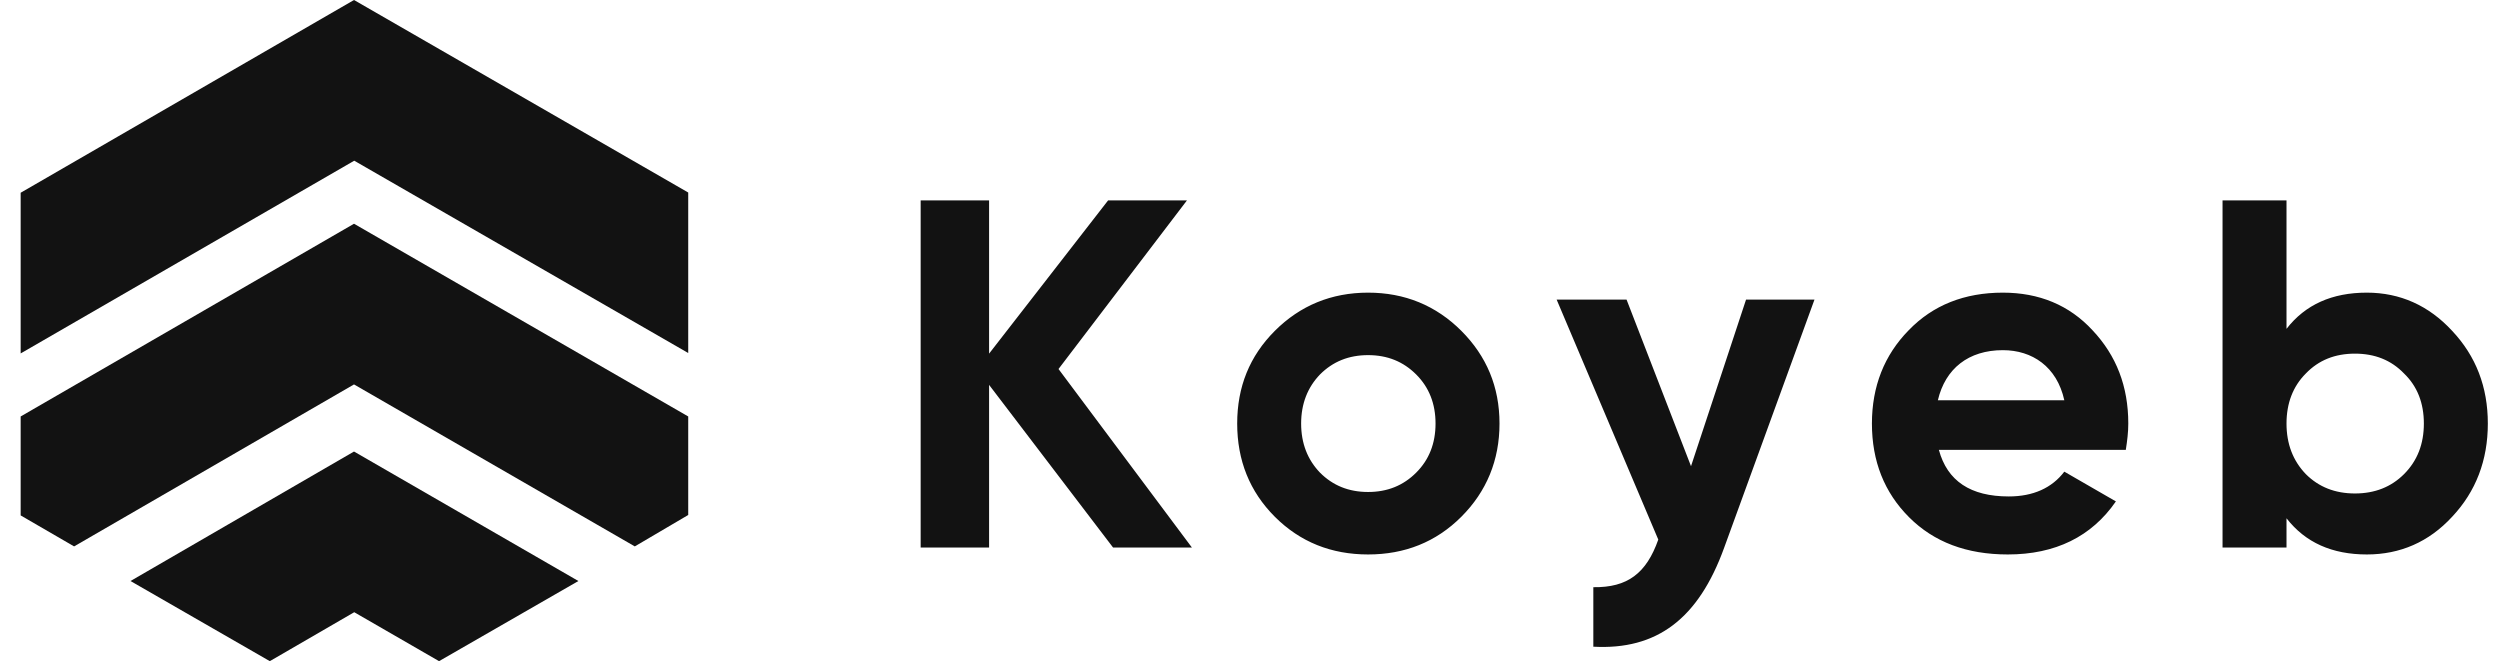
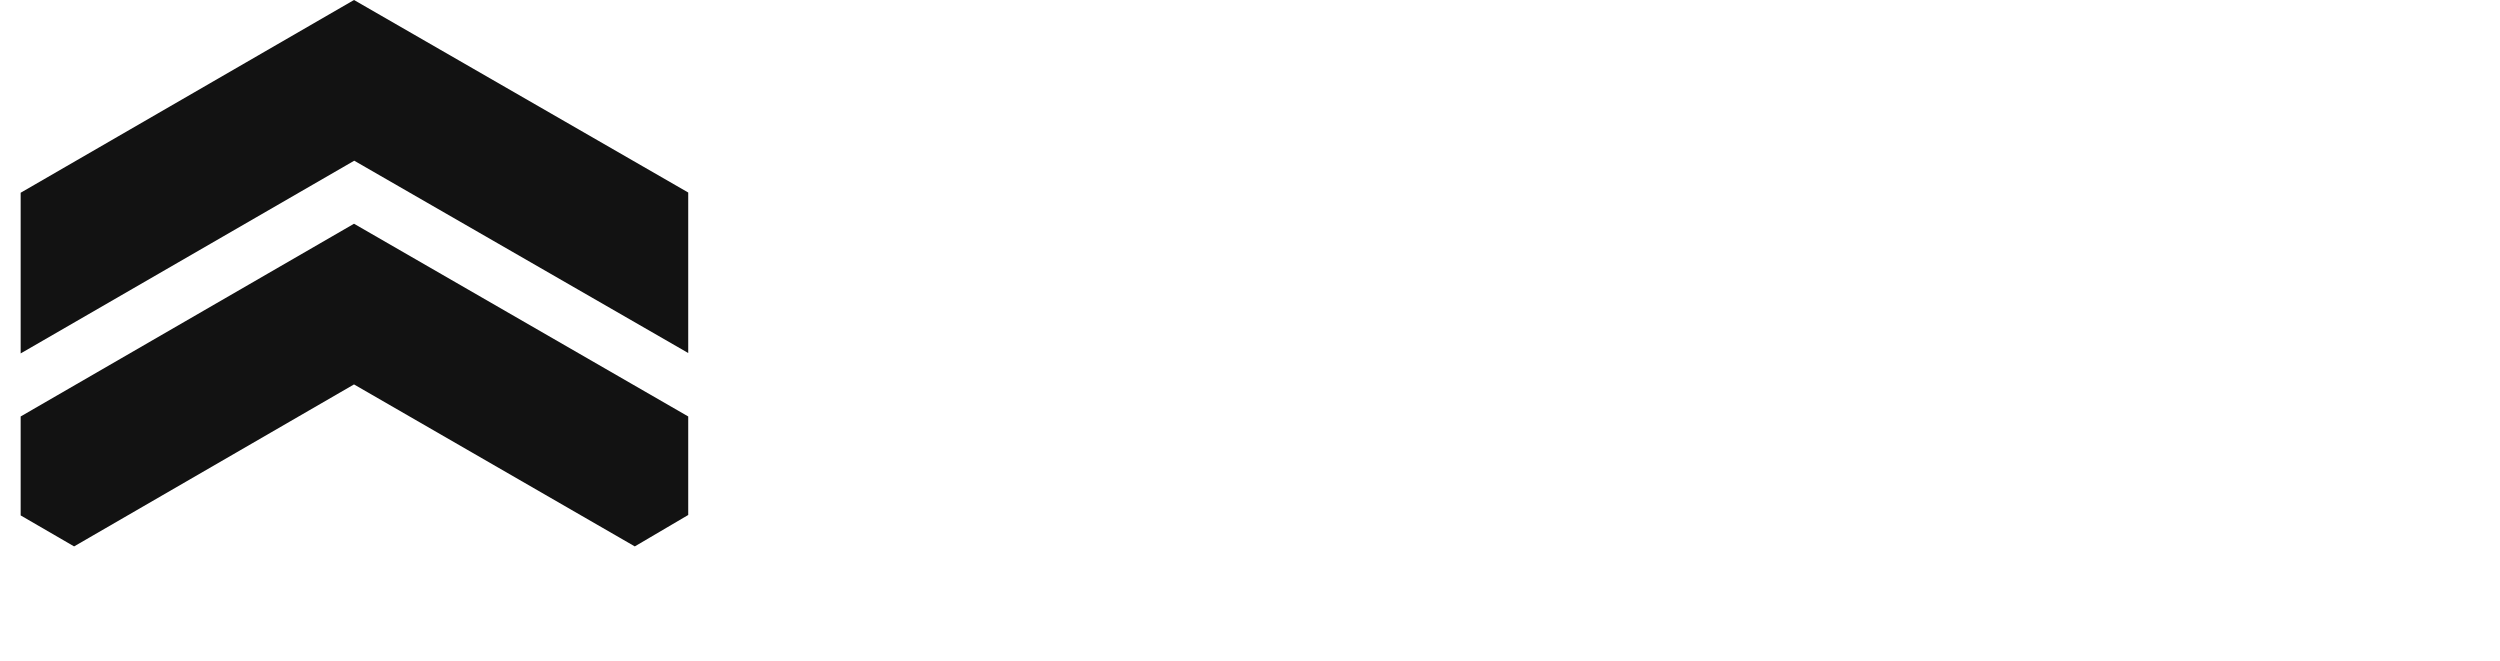
<svg xmlns="http://www.w3.org/2000/svg" width="121" height="32" viewBox="0 0 121 32" fill="none">
-   <path d="M51.232 17.86L57.448 9.7H53.632L47.872 17.116V9.7H44.56V26.5H47.872V18.628L53.872 26.5H57.688L51.232 17.86ZM70.728 25.012C71.951 23.788 72.576 22.276 72.576 20.5C72.576 18.724 71.951 17.236 70.728 16.012C69.504 14.788 67.992 14.164 66.216 14.164C64.439 14.164 62.928 14.788 61.703 16.012C60.48 17.236 59.88 18.724 59.88 20.5C59.88 22.276 60.48 23.788 61.703 25.012C62.928 26.236 64.439 26.836 66.216 26.836C67.992 26.836 69.504 26.236 70.728 25.012ZM63.888 22.876C63.288 22.252 62.975 21.46 62.975 20.5C62.975 19.54 63.288 18.748 63.888 18.124C64.511 17.5 65.279 17.188 66.216 17.188C67.151 17.188 67.919 17.5 68.543 18.124C69.168 18.748 69.48 19.54 69.48 20.5C69.48 21.46 69.168 22.252 68.543 22.876C67.919 23.5 67.151 23.812 66.216 23.812C65.279 23.812 64.511 23.5 63.888 22.876ZM81.845 22.564L78.725 14.5H75.341L80.261 26.116C79.685 27.748 78.773 28.444 77.117 28.42V31.3C80.189 31.468 82.205 29.956 83.453 26.5L87.821 14.5H84.509L81.845 22.564ZM102.889 21.772C102.961 21.316 103.009 20.908 103.009 20.5C103.009 18.7 102.433 17.212 101.281 15.988C100.153 14.764 98.689 14.164 96.937 14.164C95.089 14.164 93.553 14.764 92.377 15.988C91.201 17.188 90.601 18.7 90.601 20.5C90.601 22.324 91.201 23.836 92.401 25.036C93.601 26.236 95.185 26.836 97.177 26.836C99.481 26.836 101.233 25.972 102.409 24.268L99.913 22.828C99.313 23.62 98.401 24.028 97.225 24.028C95.377 24.028 94.249 23.284 93.841 21.772H102.889ZM93.793 19.372C94.153 17.836 95.281 16.948 96.937 16.948C98.353 16.948 99.553 17.74 99.913 19.372H93.793ZM114.555 14.164C112.875 14.164 111.579 14.74 110.667 15.916V9.7H107.571V26.5H110.667V25.084C111.579 26.26 112.875 26.836 114.555 26.836C116.163 26.836 117.555 26.236 118.683 25.012C119.835 23.788 120.411 22.276 120.411 20.5C120.411 18.724 119.835 17.236 118.683 16.012C117.555 14.788 116.163 14.164 114.555 14.164ZM111.603 22.948C110.979 22.3 110.667 21.484 110.667 20.5C110.667 19.516 110.979 18.7 111.603 18.076C112.227 17.428 113.019 17.116 113.979 17.116C114.939 17.116 115.731 17.428 116.355 18.076C117.003 18.7 117.315 19.516 117.315 20.5C117.315 21.484 117.003 22.3 116.355 22.948C115.731 23.572 114.939 23.884 113.979 23.884C113.019 23.884 112.227 23.572 111.603 22.948Z" fill="#121212" />
  <path d="M17.145 7.778L33.31 17.086V9.318L17.134 0L1 9.329V17.106L17.145 7.778Z" fill="#121212" />
  <path d="M30.724 26.446L33.31 24.925V20.157L17.134 10.829L1 20.157V24.946L3.586 26.446L17.134 18.606L30.724 26.446Z" fill="#121212" />
-   <path d="M17.145 29.631L21.25 32L27.994 28.121L17.134 21.854L6.316 28.121L13.059 32L17.145 29.631Z" fill="#121212" />
</svg>